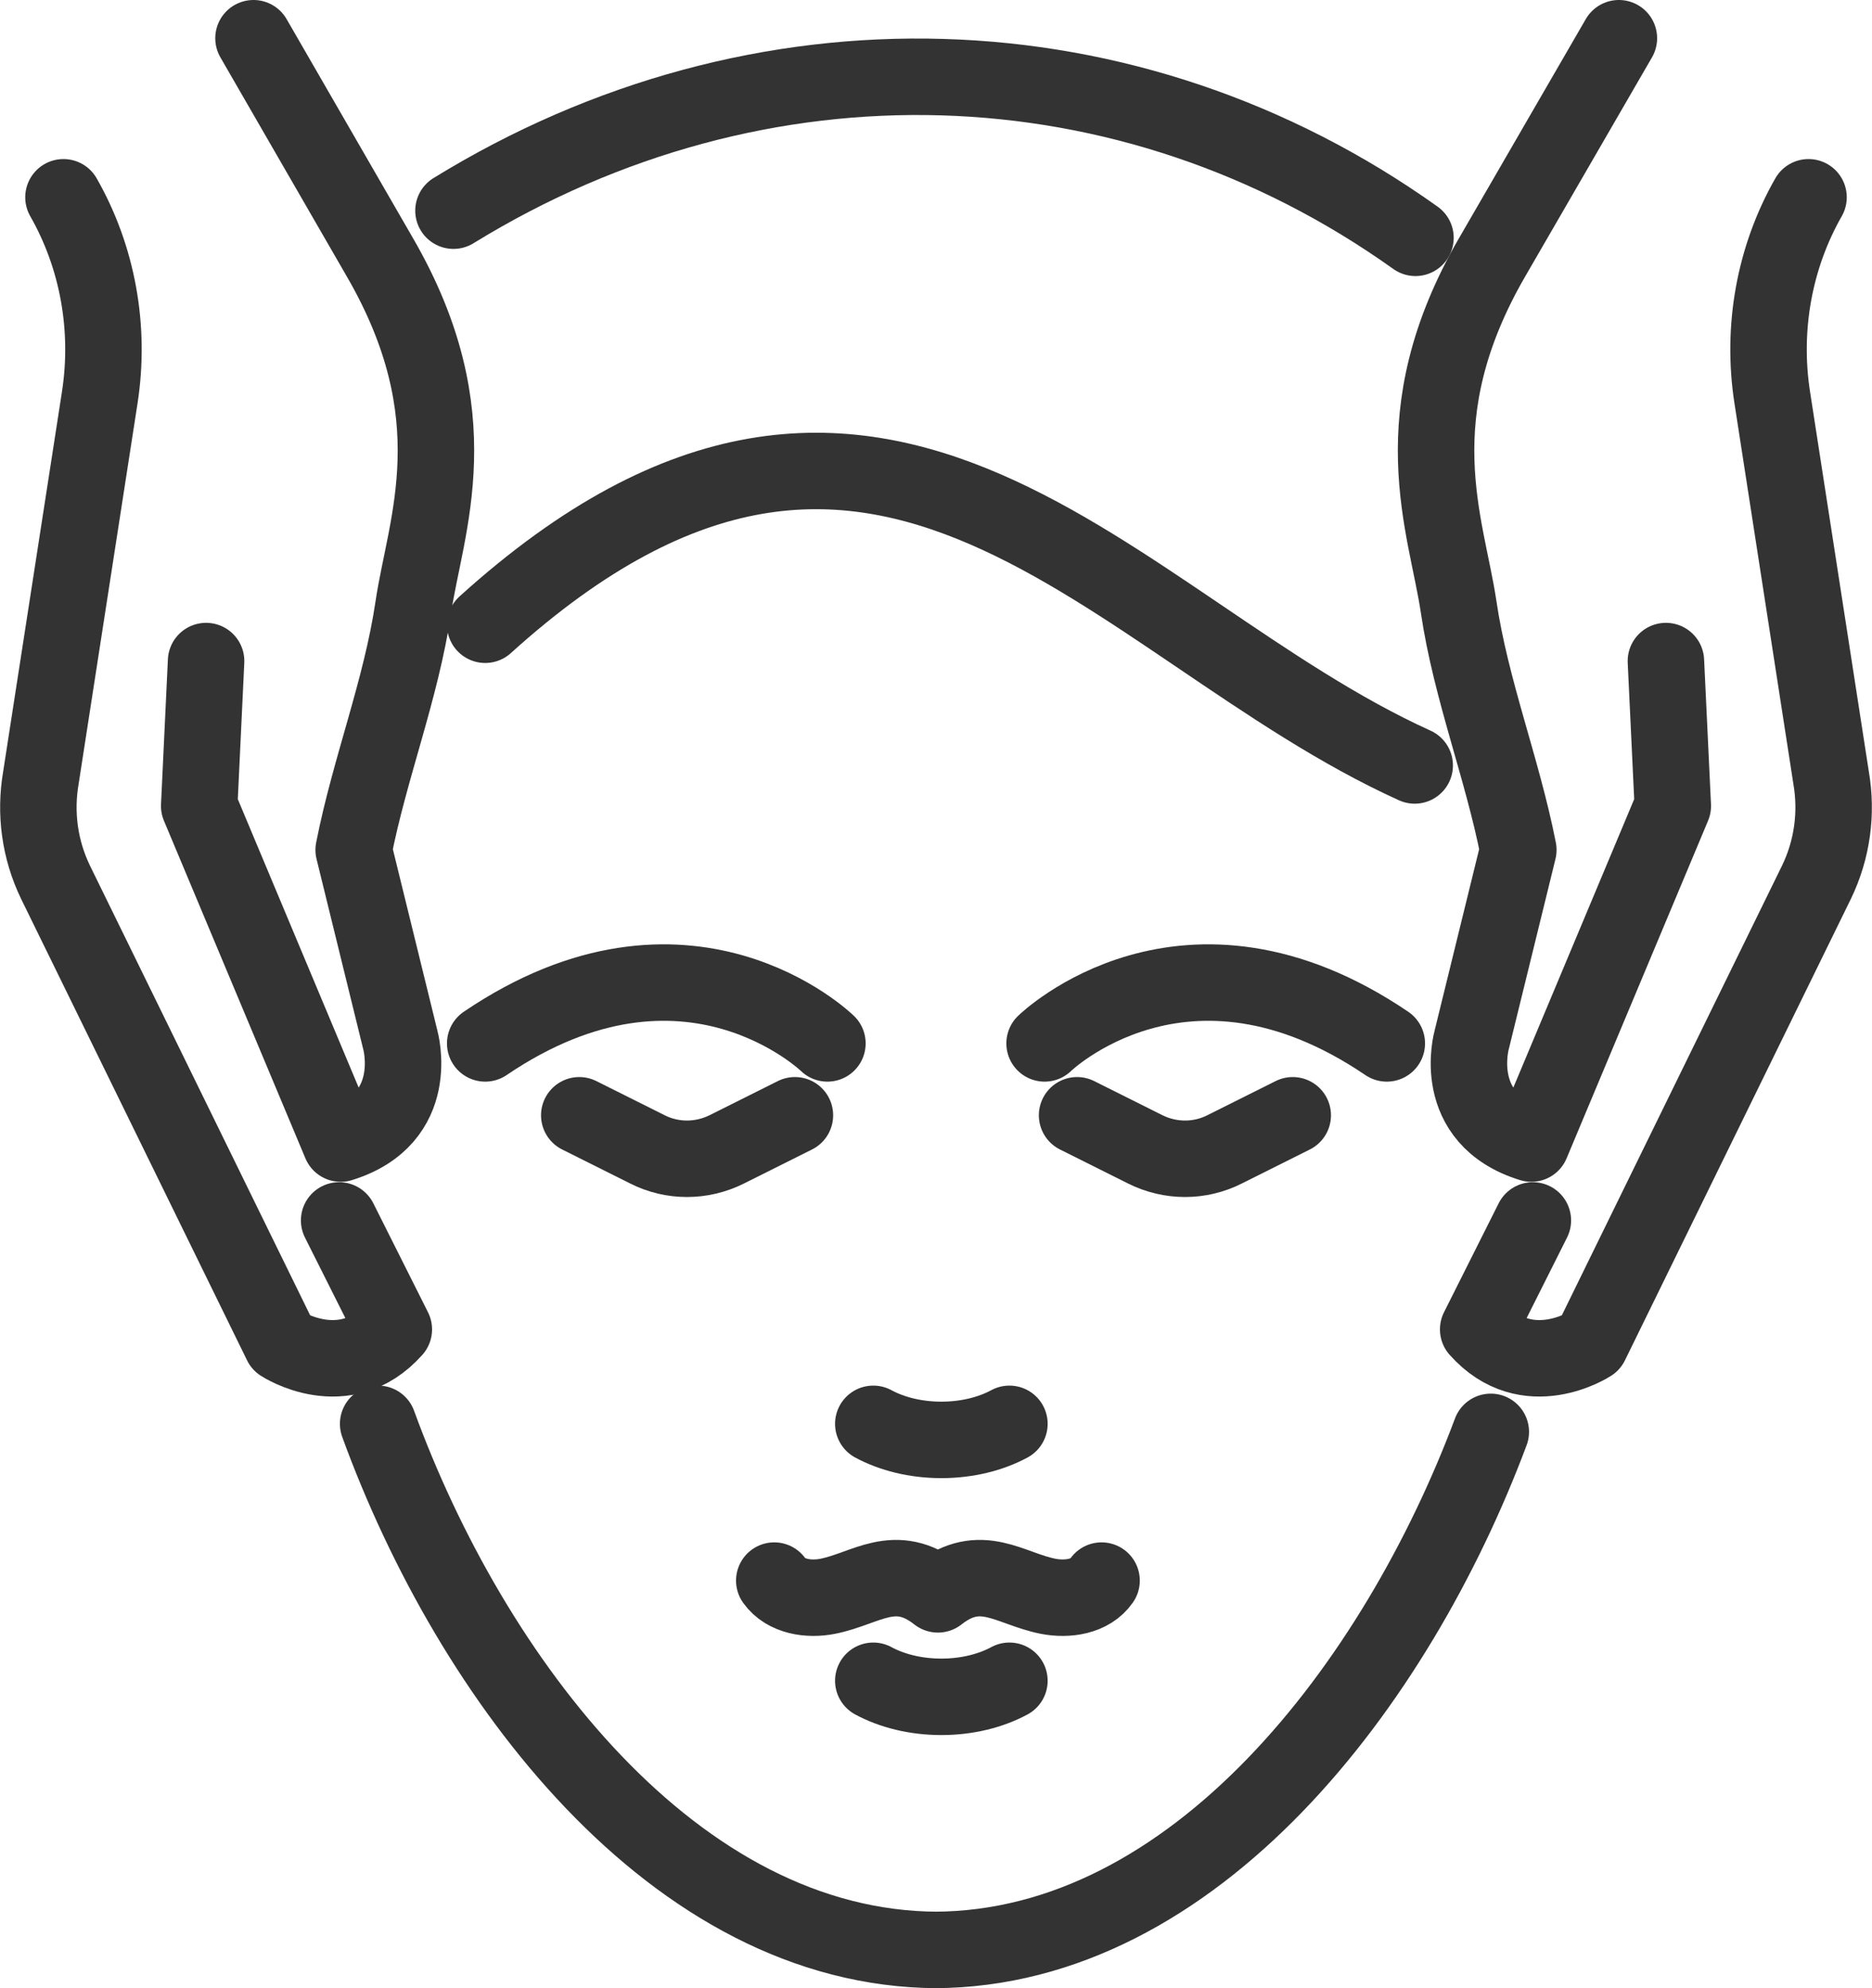
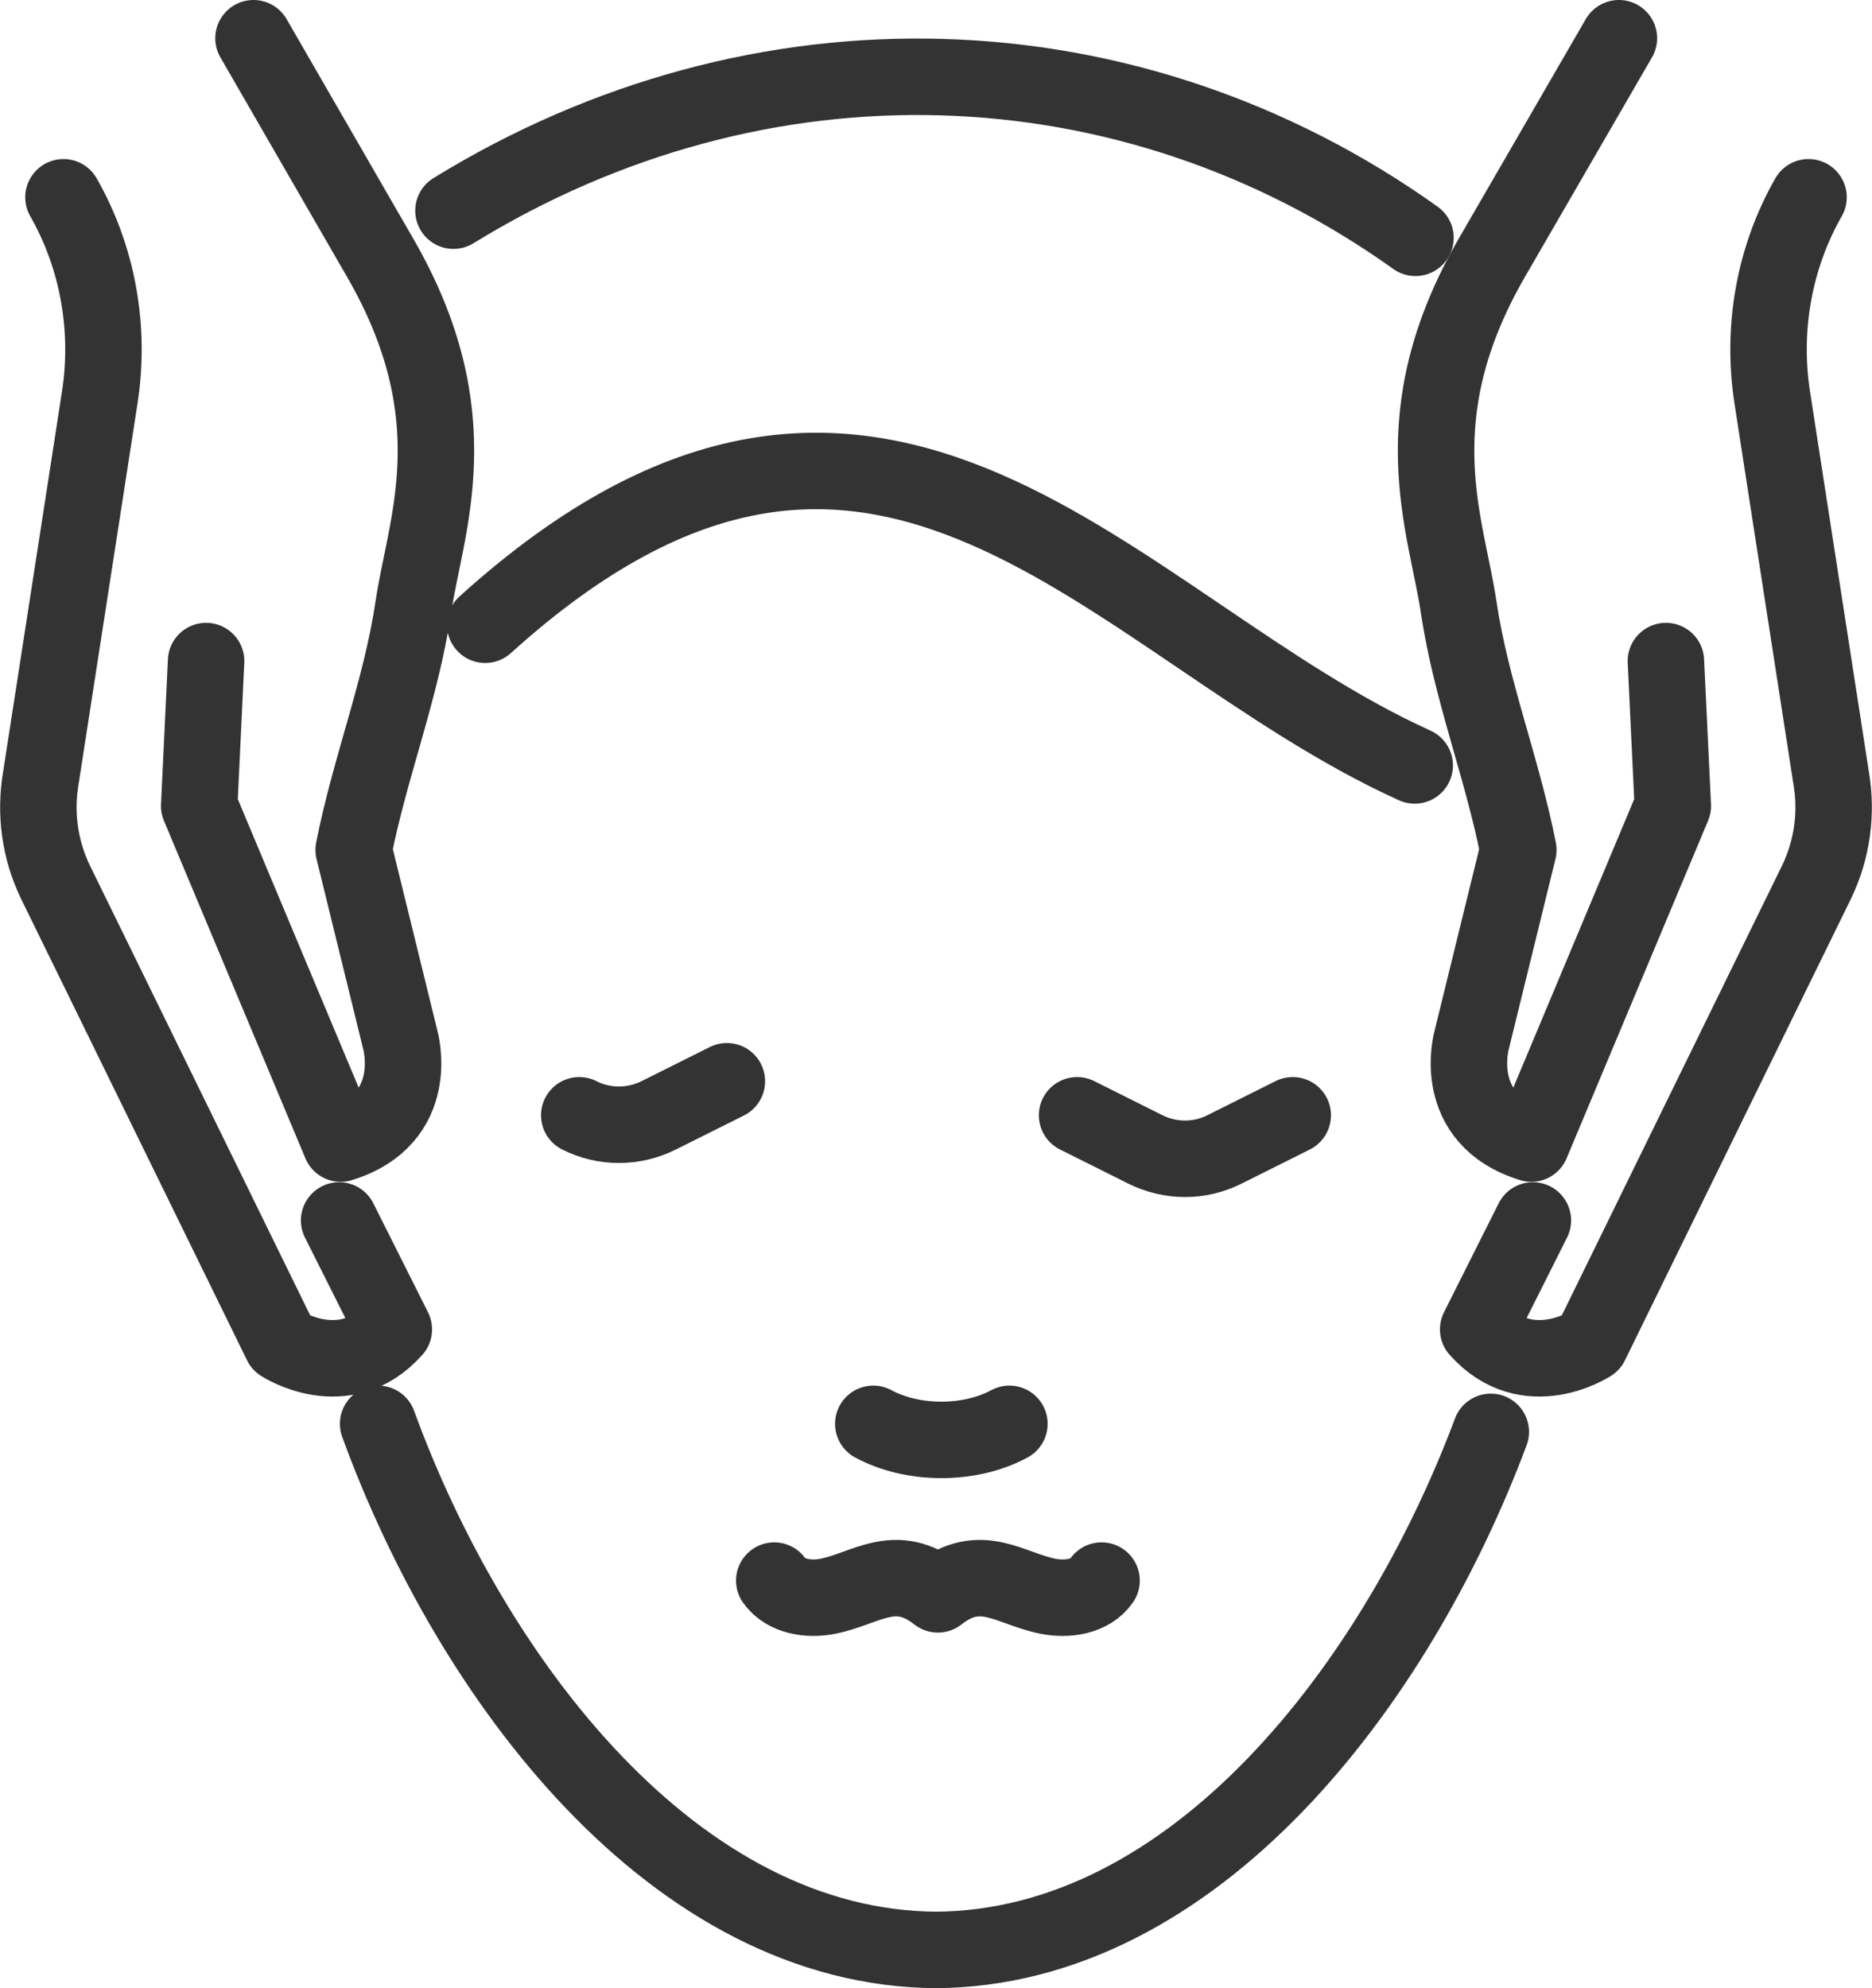
<svg xmlns="http://www.w3.org/2000/svg" id="Layer_1" viewBox="0 0 48.96 52">
  <defs>
    <style>.cls-1{fill:none;stroke:#333;stroke-linecap:round;stroke-linejoin:round;stroke-width:2px;}</style>
  </defs>
  <path class="cls-1" d="M9.89,37.24c2.43,6.67,7.74,13.74,14.63,13.76h-.08c6.81-.02,12.08-6.95,14.55-13.55" />
  <path class="cls-1" d="M20.25,41.34c.3.42.9.51,1.4.41,1.01-.2,1.76-.93,2.88-.05,1.12-.88,1.87-.15,2.88.05.51.1,1.11.01,1.4-.41" />
  <path class="cls-1" d="M22.84,37.24c.48.26,1.1.42,1.78.42s1.3-.16,1.78-.42" />
-   <path class="cls-1" d="M22.84,43.96c.48.26,1.1.42,1.78.42s1.3-.16,1.78-.42" />
  <path class="cls-1" d="M33.81,29.17l-1.78.89c-.65.33-1.42.33-2.08,0l-1.78-.89" />
-   <path class="cls-1" d="M15.15,29.17l1.78.89c.65.33,1.42.33,2.08,0l1.78-.89" />
-   <path class="cls-1" d="M21.64,27.29s-3.67-3.58-8.95,0" />
-   <path class="cls-1" d="M27.32,27.29s3.67-3.58,8.95,0" />
+   <path class="cls-1" d="M15.15,29.17c.65.33,1.42.33,2.08,0l1.78-.89" />
  <path class="cls-1" d="M12.69,16.34c10.37-9.38,16.43.11,24.31,3.68" />
  <path class="cls-1" d="M43.57,17.29l.18,3.79-3.7,8.83c-2.14-.66-1.56-2.71-1.56-2.71l1.22-4.97c-.42-2.14-1.24-4.19-1.56-6.35-.32-2.16-1.54-4.99.88-9.16l3.31-5.72" />
  <path class="cls-1" d="M47.3,5.16c-.89,1.56-1.23,3.41-.95,5.23l1.54,9.95c.16.93.03,1.88-.38,2.73l-5.91,12.07s-1.65,1.08-2.94-.37l1.43-2.85" />
  <path class="cls-1" d="M5.39,17.29l-.18,3.79,3.7,8.83c2.14-.66,1.56-2.71,1.56-2.71l-1.22-4.97c.42-2.14,1.24-4.19,1.56-6.35.32-2.16,1.54-4.99-.88-9.16L6.63,1" />
  <path class="cls-1" d="M1.66,5.16c.89,1.56,1.23,3.41.95,5.23l-1.54,9.95c-.16.93-.03,1.88.38,2.73l5.91,12.07s1.65,1.08,2.94-.37l-1.43-2.85" />
  <path class="cls-1" d="M11.86,5.51C19.87.58,29.55.89,37.02,6.22" />
</svg>